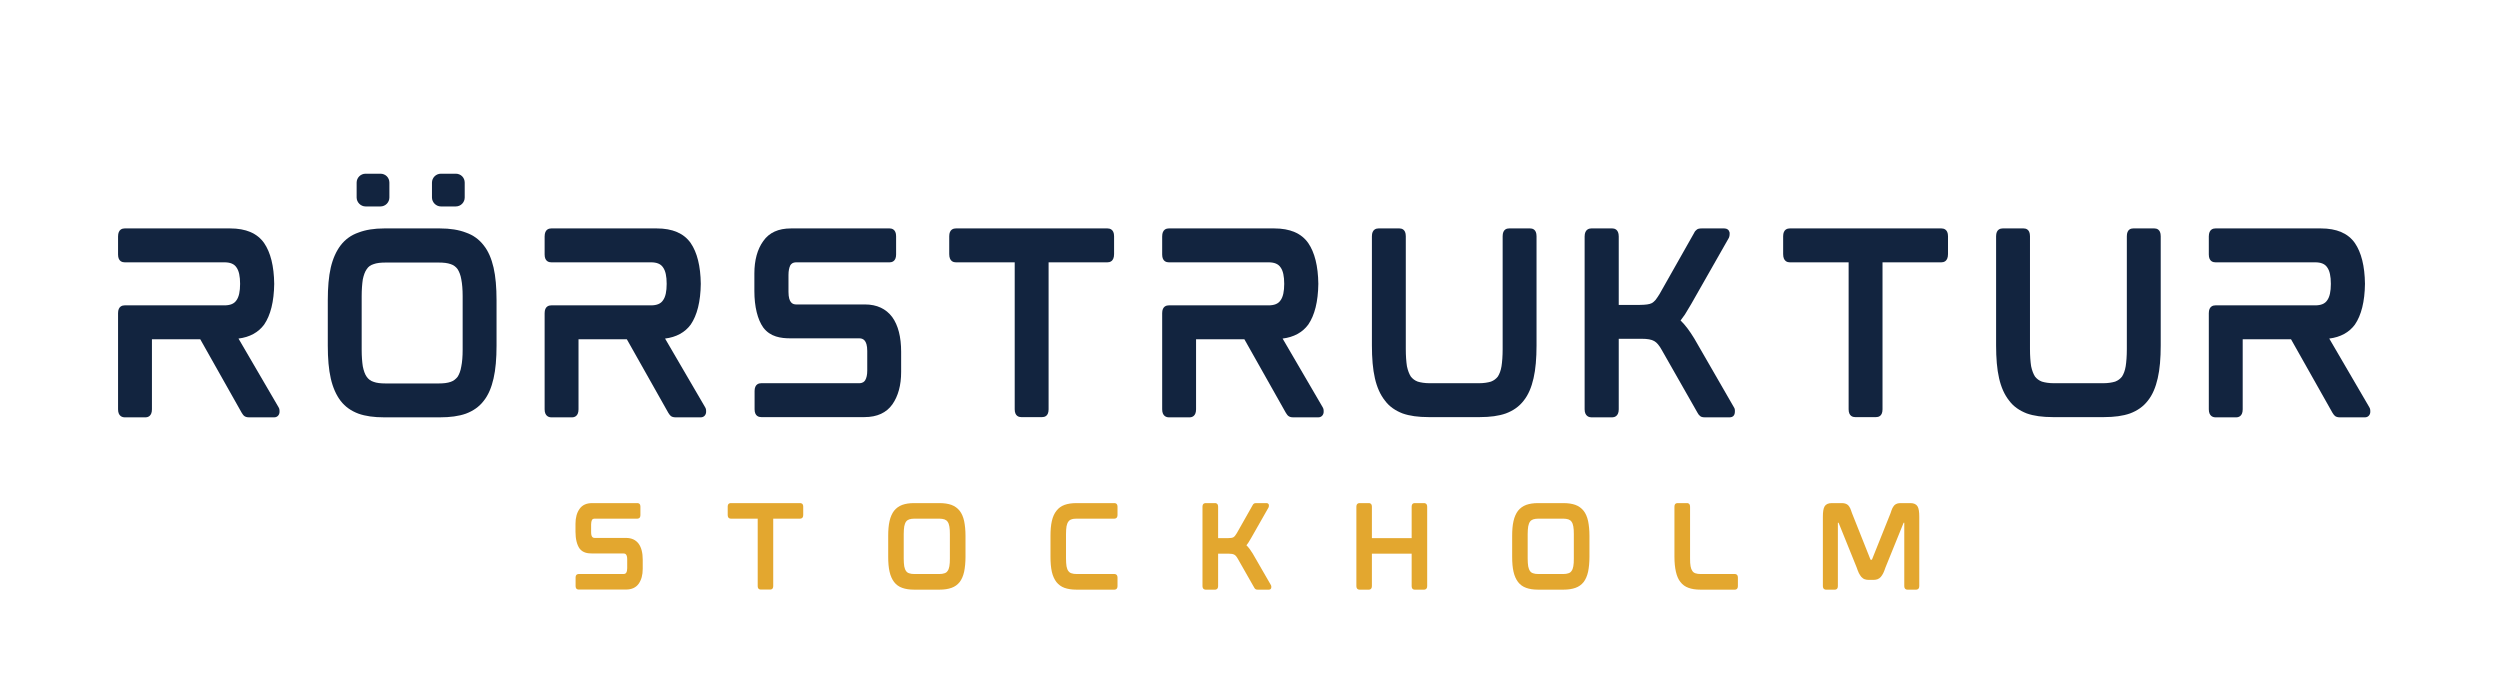
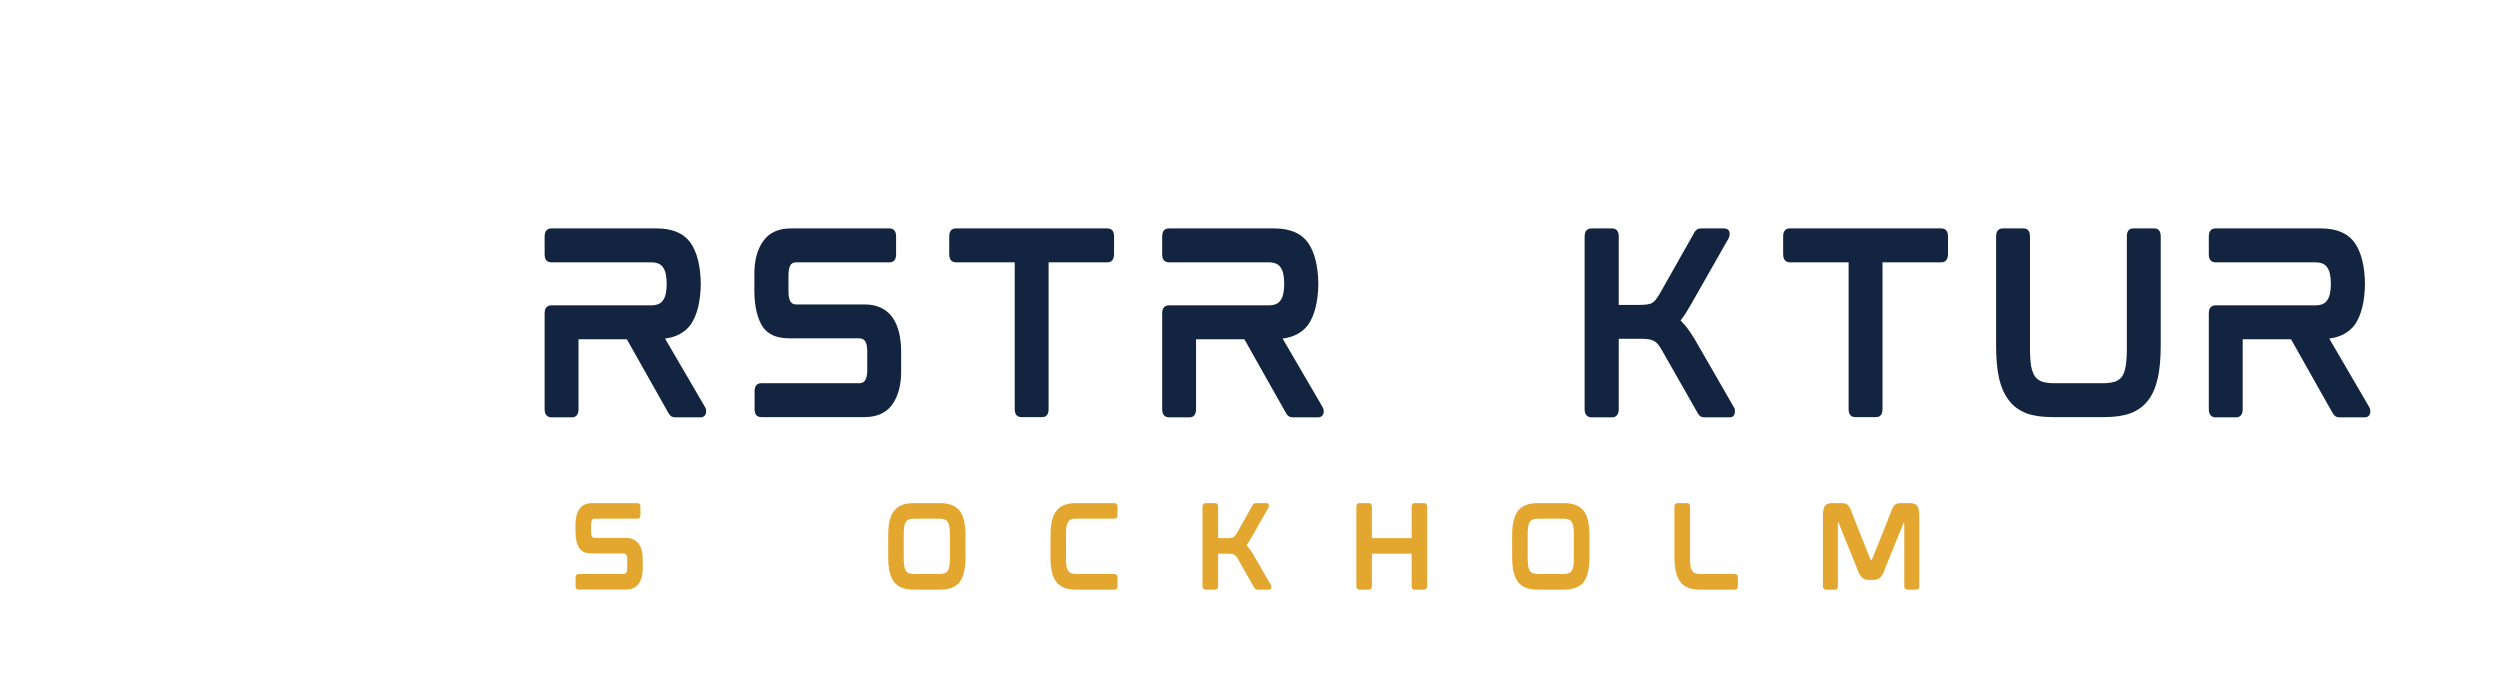
<svg xmlns="http://www.w3.org/2000/svg" width="1250" zoomAndPan="magnify" viewBox="0 0 937.5 262.5" height="350" preserveAspectRatio="xMidYMid meet" version="1.0">
  <defs>
    <g />
  </defs>
  <g fill="#12243f" fill-opacity="1">
    <g transform="translate(37.399, 156.413)">
      <g>
-         <path d="M 65.43 -50.23 C 65.43 -50.145 65.43 -50.059 65.43 -49.973 C 65.43 -49.887 65.43 -49.801 65.43 -49.715 Z M 67.062 -3.691 L 52.035 -29.453 C 56.242 -29.969 59.504 -31.77 61.652 -34.691 C 64.055 -38.211 65.344 -43.277 65.43 -49.973 C 65.344 -56.672 64.055 -61.738 61.652 -65.258 C 59.074 -68.949 54.781 -70.754 48.941 -70.754 L 9.359 -70.754 C 8.586 -70.754 6.871 -70.496 6.871 -67.746 L 6.871 -60.965 C 6.871 -58.301 8.586 -58.043 9.359 -58.043 L 46.711 -58.043 C 48.941 -58.043 50.402 -57.445 51.262 -56.156 C 52.207 -54.867 52.637 -52.809 52.637 -49.973 C 52.637 -47.141 52.207 -45.078 51.262 -43.793 C 50.402 -42.504 48.941 -41.902 46.711 -41.902 L 9.359 -41.902 C 8.586 -41.902 6.871 -41.645 6.871 -38.984 L 6.871 -2.918 C 6.871 -0.258 8.586 0.086 9.359 0.086 L 17.172 0.086 C 17.945 0.086 19.578 -0.258 19.578 -2.918 L 19.578 -29.195 L 37.695 -29.195 L 53.234 -1.633 C 53.578 -1.117 53.836 -0.688 54.18 -0.43 C 54.609 -0.086 55.211 0.086 55.984 0.086 L 65.43 0.086 C 66.461 0.086 67.23 -0.602 67.402 -1.633 C 67.488 -2.488 67.402 -3.176 67.062 -3.691 Z M 67.062 -3.691 " />
-       </g>
+         </g>
    </g>
  </g>
  <g fill="#12243f" fill-opacity="1">
    <g transform="translate(116.051, 156.413)">
      <g>
-         <path d="M 65.344 -64.398 C 63.625 -66.633 61.395 -68.262 58.645 -69.207 C 55.984 -70.238 52.723 -70.754 48.941 -70.754 L 27.992 -70.754 C 24.301 -70.754 21.035 -70.238 18.375 -69.207 C 15.629 -68.262 13.395 -66.633 11.676 -64.398 C 10.047 -62.254 8.758 -59.418 7.984 -56.07 C 7.211 -52.723 6.871 -48.598 6.871 -43.793 L 6.871 -26.789 C 6.871 -21.98 7.211 -17.859 7.984 -14.512 C 8.758 -11.078 10.047 -8.242 11.676 -6.098 C 13.395 -3.863 15.629 -2.316 18.375 -1.289 C 21.035 -0.344 24.215 0.086 27.992 0.086 L 48.941 0.086 C 52.723 0.086 55.984 -0.344 58.645 -1.289 C 61.395 -2.316 63.625 -3.863 65.344 -6.098 C 67.062 -8.242 68.262 -11.078 69.035 -14.512 C 69.809 -17.859 70.152 -21.98 70.152 -26.789 L 70.152 -43.793 C 70.152 -48.598 69.809 -52.723 69.035 -56.07 C 68.262 -59.418 67.062 -62.254 65.344 -64.398 Z M 57.445 -45.336 L 57.445 -25.332 C 57.445 -22.754 57.273 -20.609 56.93 -18.977 C 56.672 -17.344 56.156 -16.059 55.555 -15.113 C 54.867 -14.254 54.008 -13.566 52.98 -13.223 C 51.777 -12.793 50.316 -12.621 48.516 -12.621 L 28.508 -12.621 C 26.703 -12.621 25.16 -12.793 24.043 -13.223 C 22.926 -13.566 22.066 -14.254 21.465 -15.113 C 20.781 -16.059 20.352 -17.344 20.008 -18.977 C 19.75 -20.609 19.578 -22.754 19.578 -25.332 L 19.578 -45.336 C 19.578 -47.828 19.75 -49.973 20.008 -51.691 C 20.352 -53.234 20.781 -54.523 21.465 -55.469 C 22.066 -56.414 22.926 -57.016 24.043 -57.359 C 25.16 -57.789 26.703 -57.957 28.508 -57.957 L 48.516 -57.957 C 50.316 -57.957 51.777 -57.789 52.98 -57.359 C 54.008 -57.016 54.867 -56.414 55.555 -55.469 C 56.156 -54.523 56.672 -53.234 56.93 -51.691 C 57.273 -49.973 57.445 -47.828 57.445 -45.336 Z M 26.617 -91.273 L 21.035 -91.273 C 19.234 -91.273 17.688 -89.816 17.688 -87.926 L 17.688 -82.344 C 17.688 -80.543 19.234 -78.996 21.035 -78.996 L 26.617 -78.996 C 28.508 -78.996 29.969 -80.543 29.969 -82.344 L 29.969 -87.926 C 29.969 -89.816 28.508 -91.273 26.617 -91.273 Z M 49.285 -78.996 L 54.867 -78.996 C 56.758 -78.996 58.215 -80.543 58.215 -82.344 L 58.215 -87.926 C 58.215 -89.816 56.758 -91.273 54.867 -91.273 L 49.285 -91.273 C 47.484 -91.273 45.938 -89.816 45.938 -87.926 L 45.938 -82.344 C 45.938 -80.543 47.484 -78.996 49.285 -78.996 Z M 49.285 -78.996 " />
-       </g>
+         </g>
    </g>
  </g>
  <g fill="#12243f" fill-opacity="1">
    <g transform="translate(197.365, 156.413)">
      <g>
        <path d="M 65.43 -50.23 C 65.43 -50.145 65.43 -50.059 65.43 -49.973 C 65.43 -49.887 65.43 -49.801 65.43 -49.715 Z M 67.062 -3.691 L 52.035 -29.453 C 56.242 -29.969 59.504 -31.77 61.652 -34.691 C 64.055 -38.211 65.344 -43.277 65.43 -49.973 C 65.344 -56.672 64.055 -61.738 61.652 -65.258 C 59.074 -68.949 54.781 -70.754 48.941 -70.754 L 9.359 -70.754 C 8.586 -70.754 6.871 -70.496 6.871 -67.746 L 6.871 -60.965 C 6.871 -58.301 8.586 -58.043 9.359 -58.043 L 46.711 -58.043 C 48.941 -58.043 50.402 -57.445 51.262 -56.156 C 52.207 -54.867 52.637 -52.809 52.637 -49.973 C 52.637 -47.141 52.207 -45.078 51.262 -43.793 C 50.402 -42.504 48.941 -41.902 46.711 -41.902 L 9.359 -41.902 C 8.586 -41.902 6.871 -41.645 6.871 -38.984 L 6.871 -2.918 C 6.871 -0.258 8.586 0.086 9.359 0.086 L 17.172 0.086 C 17.945 0.086 19.578 -0.258 19.578 -2.918 L 19.578 -29.195 L 37.695 -29.195 L 53.234 -1.633 C 53.578 -1.117 53.836 -0.688 54.18 -0.43 C 54.609 -0.086 55.211 0.086 55.984 0.086 L 65.43 0.086 C 66.461 0.086 67.23 -0.602 67.402 -1.633 C 67.488 -2.488 67.402 -3.176 67.062 -3.691 Z M 67.062 -3.691 " />
      </g>
    </g>
  </g>
  <g fill="#12243f" fill-opacity="1">
    <g transform="translate(276.018, 156.413)">
      <g>
        <path d="M 48.344 -42.246 L 22.582 -42.246 C 21.293 -42.246 19.664 -42.762 19.664 -46.969 L 19.664 -53.32 C 19.664 -54.867 19.922 -56.07 20.352 -56.93 C 20.695 -57.445 21.207 -58.043 22.668 -58.043 L 57.617 -58.043 C 58.301 -58.043 60.02 -58.301 60.02 -60.965 L 60.02 -67.832 C 60.02 -70.496 58.301 -70.754 57.617 -70.754 L 20.609 -70.754 C 15.887 -70.754 12.449 -69.207 10.219 -66.031 C 7.984 -62.938 6.871 -58.816 6.871 -53.836 L 6.871 -47.312 C 6.871 -41.387 8.07 -36.578 10.219 -33.574 C 12.879 -30.055 16.828 -29.539 20.438 -29.539 L 46.195 -29.539 C 47.484 -29.539 49.199 -29.023 49.199 -24.816 L 49.199 -17.43 C 49.199 -15.887 48.941 -14.684 48.43 -13.824 C 48.086 -13.309 47.57 -12.707 46.109 -12.707 L 9.445 -12.707 C 8.672 -12.707 6.953 -12.449 6.953 -9.789 L 6.953 -2.918 C 6.953 -0.258 8.672 0 9.445 0 L 48.172 0 C 52.895 0 56.414 -1.633 58.645 -4.809 C 60.793 -7.898 61.91 -11.934 61.91 -16.914 L 61.91 -24.473 C 61.91 -30.055 60.793 -34.434 58.559 -37.523 C 56.242 -40.613 52.809 -42.246 48.344 -42.246 Z M 48.344 -42.246 " />
      </g>
    </g>
  </g>
  <g fill="#12243f" fill-opacity="1">
    <g transform="translate(349.089, 156.413)">
      <g>
        <path d="M 66.203 -70.754 L 9.359 -70.754 C 8.586 -70.754 6.871 -70.496 6.871 -67.832 L 6.871 -61.137 C 6.871 -58.301 8.586 -58.043 9.359 -58.043 L 31.426 -58.043 L 31.426 -2.918 C 31.426 -0.258 33.145 0 33.832 0 L 41.73 0 C 42.504 0 44.133 -0.258 44.133 -2.918 L 44.133 -58.043 L 66.203 -58.043 C 66.977 -58.043 68.691 -58.301 68.691 -61.137 L 68.691 -67.832 C 68.691 -70.496 66.977 -70.754 66.203 -70.754 Z M 66.203 -70.754 " />
      </g>
    </g>
  </g>
  <g fill="#12243f" fill-opacity="1">
    <g transform="translate(428.944, 156.413)">
      <g>
        <path d="M 65.43 -50.23 C 65.43 -50.145 65.43 -50.059 65.43 -49.973 C 65.43 -49.887 65.43 -49.801 65.43 -49.715 Z M 67.062 -3.691 L 52.035 -29.453 C 56.242 -29.969 59.504 -31.77 61.652 -34.691 C 64.055 -38.211 65.344 -43.277 65.43 -49.973 C 65.344 -56.672 64.055 -61.738 61.652 -65.258 C 59.074 -68.949 54.781 -70.754 48.941 -70.754 L 9.359 -70.754 C 8.586 -70.754 6.871 -70.496 6.871 -67.746 L 6.871 -60.965 C 6.871 -58.301 8.586 -58.043 9.359 -58.043 L 46.711 -58.043 C 48.941 -58.043 50.402 -57.445 51.262 -56.156 C 52.207 -54.867 52.637 -52.809 52.637 -49.973 C 52.637 -47.141 52.207 -45.078 51.262 -43.793 C 50.402 -42.504 48.941 -41.902 46.711 -41.902 L 9.359 -41.902 C 8.586 -41.902 6.871 -41.645 6.871 -38.984 L 6.871 -2.918 C 6.871 -0.258 8.586 0.086 9.359 0.086 L 17.172 0.086 C 17.945 0.086 19.578 -0.258 19.578 -2.918 L 19.578 -29.195 L 37.695 -29.195 L 53.234 -1.633 C 53.578 -1.117 53.836 -0.688 54.18 -0.43 C 54.609 -0.086 55.211 0.086 55.984 0.086 L 65.43 0.086 C 66.461 0.086 67.23 -0.602 67.402 -1.633 C 67.488 -2.488 67.402 -3.176 67.062 -3.691 Z M 67.062 -3.691 " />
      </g>
    </g>
  </g>
  <g fill="#12243f" fill-opacity="1">
    <g transform="translate(507.596, 156.413)">
      <g>
-         <path d="M 66.203 -70.754 L 58.301 -70.754 C 57.531 -70.754 55.898 -70.496 55.898 -67.832 L 55.898 -25.5 C 55.898 -22.926 55.727 -20.695 55.469 -19.062 C 55.211 -17.43 54.695 -16.145 54.094 -15.199 C 53.406 -14.34 52.637 -13.738 51.52 -13.309 C 50.402 -12.965 48.855 -12.707 47.055 -12.707 L 28.508 -12.707 C 26.703 -12.707 25.16 -12.965 24.043 -13.309 C 22.926 -13.738 22.152 -14.34 21.465 -15.199 C 20.863 -16.145 20.352 -17.43 20.008 -19.062 C 19.75 -20.695 19.578 -22.926 19.578 -25.5 L 19.578 -67.832 C 19.578 -70.496 17.945 -70.754 17.172 -70.754 L 9.359 -70.754 C 8.586 -70.754 6.871 -70.496 6.871 -67.832 L 6.871 -26.875 C 6.871 -22.066 7.211 -17.945 7.984 -14.598 C 8.758 -11.164 10.047 -8.328 11.762 -6.184 C 13.395 -3.949 15.715 -2.402 18.375 -1.375 C 21.035 -0.43 24.301 0 28.078 0 L 47.398 0 C 51.176 0 54.438 -0.43 57.102 -1.375 C 59.848 -2.402 62.082 -3.949 63.797 -6.184 C 65.516 -8.328 66.719 -11.164 67.488 -14.598 C 68.262 -17.945 68.605 -22.066 68.605 -26.875 L 68.605 -67.832 C 68.605 -70.496 66.977 -70.754 66.203 -70.754 Z M 66.203 -70.754 " />
-       </g>
+         </g>
    </g>
  </g>
  <g fill="#12243f" fill-opacity="1">
    <g transform="translate(587.365, 156.413)">
      <g>
        <path d="M 48 -29.453 C 46.281 -32.285 44.562 -34.605 42.848 -36.234 C 43.363 -36.922 43.879 -37.609 44.477 -38.469 C 45.164 -39.582 45.938 -40.871 46.797 -42.332 L 60.965 -67.23 C 61.223 -67.832 61.309 -68.52 61.223 -69.293 C 60.965 -70.238 60.277 -70.754 59.246 -70.754 L 50.746 -70.754 C 49.801 -70.754 49.199 -70.582 48.855 -70.238 C 48.516 -69.98 48.172 -69.637 47.914 -69.035 L 34.945 -46.109 C 34.434 -45.25 33.918 -44.562 33.488 -43.965 C 33.059 -43.449 32.543 -43.02 32.113 -42.762 C 31.598 -42.504 30.996 -42.332 30.309 -42.246 C 29.625 -42.16 28.68 -42.074 27.562 -42.074 L 19.664 -42.074 L 19.664 -67.746 C 19.664 -70.496 17.945 -70.754 17.258 -70.754 L 9.359 -70.754 C 8.672 -70.754 6.871 -70.496 6.871 -67.746 L 6.871 -2.918 C 6.871 -0.258 8.672 0.086 9.359 0.086 L 17.258 0.086 C 17.945 0.086 19.664 -0.258 19.664 -2.918 L 19.664 -29.367 L 28.336 -29.367 C 30.395 -29.367 31.941 -29.109 32.973 -28.508 C 33.918 -27.992 34.859 -26.875 35.805 -25.16 L 49.199 -1.633 C 49.457 -1.117 49.801 -0.688 50.145 -0.43 C 50.488 -0.086 51.09 0.086 51.949 0.086 L 61.223 0.086 C 62.426 0.086 63.109 -0.602 63.195 -1.719 C 63.281 -2.574 63.195 -3.262 62.852 -3.691 Z M 48 -29.453 " />
      </g>
    </g>
  </g>
  <g fill="#12243f" fill-opacity="1">
    <g transform="translate(661.81, 156.413)">
      <g>
        <path d="M 66.203 -70.754 L 9.359 -70.754 C 8.586 -70.754 6.871 -70.496 6.871 -67.832 L 6.871 -61.137 C 6.871 -58.301 8.586 -58.043 9.359 -58.043 L 31.426 -58.043 L 31.426 -2.918 C 31.426 -0.258 33.145 0 33.832 0 L 41.73 0 C 42.504 0 44.133 -0.258 44.133 -2.918 L 44.133 -58.043 L 66.203 -58.043 C 66.977 -58.043 68.691 -58.301 68.691 -61.137 L 68.691 -67.832 C 68.691 -70.496 66.977 -70.754 66.203 -70.754 Z M 66.203 -70.754 " />
      </g>
    </g>
  </g>
  <g fill="#12243f" fill-opacity="1">
    <g transform="translate(741.665, 156.413)">
      <g>
        <path d="M 66.203 -70.754 L 58.301 -70.754 C 57.531 -70.754 55.898 -70.496 55.898 -67.832 L 55.898 -25.5 C 55.898 -22.926 55.727 -20.695 55.469 -19.062 C 55.211 -17.43 54.695 -16.145 54.094 -15.199 C 53.406 -14.34 52.637 -13.738 51.52 -13.309 C 50.402 -12.965 48.855 -12.707 47.055 -12.707 L 28.508 -12.707 C 26.703 -12.707 25.16 -12.965 24.043 -13.309 C 22.926 -13.738 22.152 -14.34 21.465 -15.199 C 20.863 -16.145 20.352 -17.43 20.008 -19.062 C 19.75 -20.695 19.578 -22.926 19.578 -25.5 L 19.578 -67.832 C 19.578 -70.496 17.945 -70.754 17.172 -70.754 L 9.359 -70.754 C 8.586 -70.754 6.871 -70.496 6.871 -67.832 L 6.871 -26.875 C 6.871 -22.066 7.211 -17.945 7.984 -14.598 C 8.758 -11.164 10.047 -8.328 11.762 -6.184 C 13.395 -3.949 15.715 -2.402 18.375 -1.375 C 21.035 -0.43 24.301 0 28.078 0 L 47.398 0 C 51.176 0 54.438 -0.43 57.102 -1.375 C 59.848 -2.402 62.082 -3.949 63.797 -6.184 C 65.516 -8.328 66.719 -11.164 67.488 -14.598 C 68.262 -17.945 68.605 -22.066 68.605 -26.875 L 68.605 -67.832 C 68.605 -70.496 66.977 -70.754 66.203 -70.754 Z M 66.203 -70.754 " />
      </g>
    </g>
  </g>
  <g fill="#12243f" fill-opacity="1">
    <g transform="translate(821.434, 156.413)">
      <g>
        <path d="M 65.43 -50.23 C 65.43 -50.145 65.43 -50.059 65.43 -49.973 C 65.43 -49.887 65.43 -49.801 65.43 -49.715 Z M 67.062 -3.691 L 52.035 -29.453 C 56.242 -29.969 59.504 -31.77 61.652 -34.691 C 64.055 -38.211 65.344 -43.277 65.43 -49.973 C 65.344 -56.672 64.055 -61.738 61.652 -65.258 C 59.074 -68.949 54.781 -70.754 48.941 -70.754 L 9.359 -70.754 C 8.586 -70.754 6.871 -70.496 6.871 -67.746 L 6.871 -60.965 C 6.871 -58.301 8.586 -58.043 9.359 -58.043 L 46.711 -58.043 C 48.941 -58.043 50.402 -57.445 51.262 -56.156 C 52.207 -54.867 52.637 -52.809 52.637 -49.973 C 52.637 -47.141 52.207 -45.078 51.262 -43.793 C 50.402 -42.504 48.941 -41.902 46.711 -41.902 L 9.359 -41.902 C 8.586 -41.902 6.871 -41.645 6.871 -38.984 L 6.871 -2.918 C 6.871 -0.258 8.586 0.086 9.359 0.086 L 17.172 0.086 C 17.945 0.086 19.578 -0.258 19.578 -2.918 L 19.578 -29.195 L 37.695 -29.195 L 53.234 -1.633 C 53.578 -1.117 53.836 -0.688 54.18 -0.43 C 54.609 -0.086 55.211 0.086 55.984 0.086 L 65.43 0.086 C 66.461 0.086 67.23 -0.602 67.402 -1.633 C 67.488 -2.488 67.402 -3.176 67.062 -3.691 Z M 67.062 -3.691 " />
      </g>
    </g>
  </g>
  <g fill="#e3a72f" fill-opacity="1">
    <g transform="translate(212.66, 221.079)">
      <g>
        <path d="M 22.148 -19.355 L 10.344 -19.355 C 9.754 -19.355 9.008 -19.59 9.008 -21.516 L 9.008 -24.43 C 9.008 -25.137 9.125 -25.688 9.324 -26.082 C 9.48 -26.316 9.715 -26.59 10.387 -26.59 L 26.395 -26.59 C 26.711 -26.59 27.496 -26.711 27.496 -27.93 L 27.496 -31.074 C 27.496 -32.297 26.711 -32.414 26.395 -32.414 L 9.441 -32.414 C 7.277 -32.414 5.703 -31.707 4.68 -30.25 C 3.66 -28.832 3.148 -26.945 3.148 -24.664 L 3.148 -21.676 C 3.148 -18.961 3.699 -16.758 4.68 -15.379 C 5.902 -13.77 7.711 -13.531 9.363 -13.531 L 21.164 -13.531 C 21.754 -13.531 22.539 -13.297 22.539 -11.367 L 22.539 -7.984 C 22.539 -7.277 22.422 -6.727 22.188 -6.332 C 22.027 -6.098 21.793 -5.82 21.125 -5.82 L 4.328 -5.82 C 3.973 -5.82 3.188 -5.703 3.188 -4.484 L 3.188 -1.336 C 3.188 -0.117 3.973 0 4.328 0 L 22.066 0 C 24.23 0 25.844 -0.746 26.867 -2.203 C 27.852 -3.617 28.363 -5.469 28.363 -7.75 L 28.363 -11.211 C 28.363 -13.77 27.852 -15.773 26.828 -17.191 C 25.766 -18.605 24.191 -19.355 22.148 -19.355 Z M 22.148 -19.355 " />
      </g>
    </g>
  </g>
  <g fill="#e3a72f" fill-opacity="1">
    <g transform="translate(269.74, 221.079)">
      <g>
-         <path d="M 30.328 -32.414 L 4.289 -32.414 C 3.934 -32.414 3.148 -32.297 3.148 -31.074 L 3.148 -28.008 C 3.148 -26.711 3.934 -26.59 4.289 -26.59 L 14.398 -26.59 L 14.398 -1.336 C 14.398 -0.117 15.184 0 15.5 0 L 19.117 0 C 19.473 0 20.219 -0.117 20.219 -1.336 L 20.219 -26.59 L 30.328 -26.59 C 30.684 -26.59 31.469 -26.711 31.469 -28.008 L 31.469 -31.074 C 31.469 -32.297 30.684 -32.414 30.328 -32.414 Z M 30.328 -32.414 " />
-       </g>
+         </g>
    </g>
  </g>
  <g fill="#e3a72f" fill-opacity="1">
    <g transform="translate(329.927, 221.079)">
      <g>
        <path d="M 29.934 -29.543 C 29.148 -30.527 28.125 -31.273 26.867 -31.746 C 25.648 -32.176 24.152 -32.414 22.422 -32.414 L 12.824 -32.414 C 11.094 -32.414 9.637 -32.176 8.418 -31.746 C 7.16 -31.273 6.137 -30.527 5.352 -29.543 C 4.602 -28.559 4.012 -27.262 3.66 -25.688 C 3.305 -24.152 3.148 -22.305 3.148 -20.102 L 3.148 -12.312 C 3.148 -10.109 3.305 -8.223 3.66 -6.688 C 4.012 -5.113 4.602 -3.816 5.352 -2.832 C 6.137 -1.809 7.16 -1.062 8.418 -0.629 C 9.598 -0.195 11.094 0.039 12.824 0.039 L 22.422 0.039 C 24.152 0.039 25.648 -0.195 26.867 -0.629 C 28.125 -1.062 29.148 -1.809 29.934 -2.793 C 30.723 -3.816 31.273 -5.113 31.625 -6.688 C 31.941 -8.223 32.137 -10.109 32.137 -12.312 L 32.137 -20.102 C 32.137 -22.266 31.941 -24.152 31.625 -25.688 C 31.273 -27.262 30.723 -28.559 29.934 -29.543 Z M 26.277 -20.77 L 26.277 -11.605 C 26.277 -10.465 26.238 -9.48 26.082 -8.695 C 25.961 -7.984 25.727 -7.355 25.41 -6.961 C 25.137 -6.531 24.742 -6.254 24.23 -6.098 C 23.719 -5.902 23.051 -5.82 22.227 -5.82 L 13.02 -5.82 C 12.195 -5.82 11.527 -5.902 11.016 -6.098 C 10.504 -6.254 10.109 -6.531 9.836 -6.961 C 9.52 -7.355 9.324 -7.984 9.164 -8.695 C 9.047 -9.48 8.969 -10.465 8.969 -11.605 L 8.969 -20.77 C 8.969 -21.91 9.047 -22.895 9.164 -23.68 C 9.324 -24.43 9.52 -25.02 9.836 -25.449 C 10.109 -25.844 10.504 -26.121 11.016 -26.316 C 11.527 -26.473 12.195 -26.59 13.02 -26.59 L 22.227 -26.59 C 23.051 -26.59 23.719 -26.473 24.23 -26.316 C 24.742 -26.121 25.137 -25.844 25.41 -25.449 C 25.727 -25.02 25.961 -24.43 26.082 -23.68 C 26.238 -22.895 26.277 -21.91 26.277 -20.77 Z M 26.277 -20.77 " />
      </g>
    </g>
  </g>
  <g fill="#e3a72f" fill-opacity="1">
    <g transform="translate(390.783, 221.079)">
      <g>
        <path d="M 27.184 -32.414 L 12.863 -32.414 C 11.133 -32.414 9.637 -32.176 8.418 -31.746 C 7.16 -31.273 6.137 -30.527 5.391 -29.543 C 4.602 -28.559 4.012 -27.262 3.66 -25.688 C 3.305 -24.152 3.148 -22.266 3.148 -20.102 L 3.148 -12.312 C 3.148 -10.109 3.305 -8.223 3.66 -6.648 C 4.012 -5.113 4.602 -3.816 5.391 -2.793 C 6.176 -1.809 7.199 -1.062 8.418 -0.629 C 9.637 -0.195 11.133 0.039 12.863 0.039 L 27.184 0.039 C 27.496 0.039 28.285 -0.117 28.285 -1.336 L 28.285 -4.445 C 28.285 -5.664 27.496 -5.82 27.184 -5.82 L 13.059 -5.82 C 12.234 -5.82 11.527 -5.902 11.016 -6.098 C 10.504 -6.254 10.148 -6.531 9.836 -6.961 C 9.52 -7.355 9.324 -7.945 9.164 -8.695 C 9.047 -9.48 8.969 -10.465 8.969 -11.645 L 8.969 -20.809 C 8.969 -21.988 9.047 -22.973 9.164 -23.719 C 9.324 -24.469 9.52 -25.02 9.836 -25.449 C 10.148 -25.883 10.504 -26.16 11.016 -26.316 C 11.527 -26.512 12.234 -26.59 13.059 -26.59 L 27.184 -26.59 C 27.496 -26.59 28.285 -26.75 28.285 -28.008 L 28.285 -31.035 C 28.285 -32.258 27.496 -32.414 27.184 -32.414 Z M 27.184 -32.414 " />
      </g>
    </g>
  </g>
  <g fill="#e3a72f" fill-opacity="1">
    <g transform="translate(447.784, 221.079)">
      <g>
        <path d="M 21.988 -13.492 C 21.203 -14.789 20.414 -15.852 19.629 -16.602 C 19.863 -16.914 20.102 -17.23 20.375 -17.621 C 20.691 -18.133 21.047 -18.723 21.438 -19.395 L 27.93 -30.801 C 28.047 -31.074 28.086 -31.391 28.047 -31.746 C 27.93 -32.176 27.613 -32.414 27.141 -32.414 L 23.25 -32.414 C 22.816 -32.414 22.539 -32.336 22.383 -32.176 C 22.227 -32.059 22.066 -31.902 21.949 -31.625 L 16.012 -21.125 C 15.773 -20.73 15.539 -20.414 15.34 -20.141 C 15.145 -19.906 14.91 -19.707 14.711 -19.59 C 14.477 -19.473 14.199 -19.395 13.887 -19.355 C 13.57 -19.312 13.137 -19.273 12.629 -19.273 L 9.008 -19.273 L 9.008 -31.035 C 9.008 -32.297 8.223 -32.414 7.906 -32.414 L 4.289 -32.414 C 3.973 -32.414 3.148 -32.297 3.148 -31.035 L 3.148 -1.336 C 3.148 -0.117 3.973 0.039 4.289 0.039 L 7.906 0.039 C 8.223 0.039 9.008 -0.117 9.008 -1.336 L 9.008 -13.453 L 12.98 -13.453 C 13.926 -13.453 14.633 -13.336 15.105 -13.059 C 15.539 -12.824 15.973 -12.312 16.402 -11.527 L 22.539 -0.746 C 22.656 -0.512 22.816 -0.316 22.973 -0.195 C 23.129 -0.039 23.406 0.039 23.801 0.039 L 28.047 0.039 C 28.598 0.039 28.914 -0.273 28.953 -0.785 C 28.992 -1.18 28.953 -1.496 28.793 -1.691 Z M 21.988 -13.492 " />
      </g>
    </g>
  </g>
  <g fill="#e3a72f" fill-opacity="1">
    <g transform="translate(505.493, 221.079)">
      <g>
        <path d="M 28.559 -32.414 L 24.941 -32.414 C 24.625 -32.414 23.879 -32.258 23.879 -31.035 L 23.879 -19.273 L 8.969 -19.273 L 8.969 -31.035 C 8.969 -32.258 8.223 -32.414 7.867 -32.414 L 4.289 -32.414 C 3.934 -32.414 3.148 -32.258 3.148 -31.035 L 3.148 -1.336 C 3.148 -0.117 3.934 0.039 4.289 0.039 L 7.867 0.039 C 8.223 0.039 8.969 -0.117 8.969 -1.336 L 8.969 -13.453 L 23.879 -13.453 L 23.879 -1.336 C 23.879 -0.117 24.625 0.039 24.941 0.039 L 28.559 0.039 C 28.914 0.039 29.699 -0.117 29.699 -1.336 L 29.699 -31.035 C 29.699 -32.258 28.914 -32.414 28.559 -32.414 Z M 28.559 -32.414 " />
      </g>
    </g>
  </g>
  <g fill="#e3a72f" fill-opacity="1">
    <g transform="translate(563.91, 221.079)">
      <g>
        <path d="M 29.934 -29.543 C 29.148 -30.527 28.125 -31.273 26.867 -31.746 C 25.648 -32.176 24.152 -32.414 22.422 -32.414 L 12.824 -32.414 C 11.094 -32.414 9.637 -32.176 8.418 -31.746 C 7.16 -31.273 6.137 -30.527 5.352 -29.543 C 4.602 -28.559 4.012 -27.262 3.66 -25.688 C 3.305 -24.152 3.148 -22.305 3.148 -20.102 L 3.148 -12.312 C 3.148 -10.109 3.305 -8.223 3.66 -6.688 C 4.012 -5.113 4.602 -3.816 5.352 -2.832 C 6.137 -1.809 7.16 -1.062 8.418 -0.629 C 9.598 -0.195 11.094 0.039 12.824 0.039 L 22.422 0.039 C 24.152 0.039 25.648 -0.195 26.867 -0.629 C 28.125 -1.062 29.148 -1.809 29.934 -2.793 C 30.723 -3.816 31.273 -5.113 31.625 -6.688 C 31.941 -8.223 32.137 -10.109 32.137 -12.312 L 32.137 -20.102 C 32.137 -22.266 31.941 -24.152 31.625 -25.688 C 31.273 -27.262 30.723 -28.559 29.934 -29.543 Z M 26.277 -20.77 L 26.277 -11.605 C 26.277 -10.465 26.238 -9.48 26.082 -8.695 C 25.961 -7.984 25.727 -7.355 25.41 -6.961 C 25.137 -6.531 24.742 -6.254 24.23 -6.098 C 23.719 -5.902 23.051 -5.82 22.227 -5.82 L 13.02 -5.82 C 12.195 -5.82 11.527 -5.902 11.016 -6.098 C 10.504 -6.254 10.109 -6.531 9.836 -6.961 C 9.52 -7.355 9.324 -7.984 9.164 -8.695 C 9.047 -9.48 8.969 -10.465 8.969 -11.605 L 8.969 -20.77 C 8.969 -21.91 9.047 -22.895 9.164 -23.68 C 9.324 -24.43 9.52 -25.02 9.836 -25.449 C 10.109 -25.844 10.504 -26.121 11.016 -26.316 C 11.527 -26.473 12.195 -26.59 13.02 -26.59 L 22.227 -26.59 C 23.051 -26.59 23.719 -26.473 24.23 -26.316 C 24.742 -26.121 25.137 -25.844 25.41 -25.449 C 25.727 -25.02 25.961 -24.43 26.082 -23.68 C 26.238 -22.895 26.277 -21.91 26.277 -20.77 Z M 26.277 -20.77 " />
      </g>
    </g>
  </g>
  <g fill="#e3a72f" fill-opacity="1">
    <g transform="translate(624.766, 221.079)">
      <g>
        <path d="M 25.844 -5.82 L 13.059 -5.82 C 12.234 -5.82 11.566 -5.902 11.016 -6.098 C 10.543 -6.254 10.148 -6.531 9.875 -6.961 C 9.559 -7.395 9.324 -7.984 9.203 -8.695 C 9.047 -9.48 9.008 -10.465 9.008 -11.645 L 9.008 -31.035 C 9.008 -32.297 8.223 -32.414 7.906 -32.414 L 4.289 -32.414 C 3.934 -32.414 3.148 -32.297 3.148 -31.035 L 3.148 -12.312 C 3.148 -10.109 3.344 -8.223 3.699 -6.688 C 4.051 -5.113 4.602 -3.816 5.391 -2.832 C 6.176 -1.809 7.199 -1.062 8.457 -0.629 C 9.637 -0.195 11.133 0.039 12.863 0.039 L 25.844 0.039 C 26.199 0.039 26.945 -0.117 26.945 -1.336 L 26.945 -4.445 C 26.945 -5.664 26.199 -5.82 25.844 -5.82 Z M 25.844 -5.82 " />
      </g>
    </g>
  </g>
  <g fill="#e3a72f" fill-opacity="1">
    <g transform="translate(680.43, 221.079)">
      <g>
        <path d="M 35.992 -32.414 L 32.453 -32.414 C 31.902 -32.414 31.469 -32.375 31.074 -32.258 C 30.684 -32.137 30.328 -31.941 30.016 -31.668 C 29.738 -31.352 29.465 -30.996 29.227 -30.527 C 28.992 -30.055 28.793 -29.465 28.559 -28.715 L 21.598 -11.328 C 21.555 -11.172 21.516 -11.172 21.477 -11.172 L 21.086 -11.172 C 21.086 -11.172 21.008 -11.172 20.965 -11.328 L 14.043 -28.715 C 13.809 -29.465 13.57 -30.055 13.375 -30.527 C 13.137 -30.996 12.863 -31.352 12.586 -31.668 C 12.273 -31.941 11.879 -32.137 11.488 -32.258 C 11.094 -32.375 10.621 -32.414 10.109 -32.414 L 6.492 -32.414 C 5.152 -32.414 4.25 -31.98 3.777 -31.156 C 3.344 -30.406 3.148 -29.148 3.148 -27.34 L 3.148 -1.336 C 3.148 -0.117 3.934 0.039 4.289 0.039 L 7.672 0.039 C 8.023 0.039 8.773 -0.117 8.773 -1.336 L 8.773 -24.98 C 8.773 -25.02 8.773 -25.059 8.773 -25.059 L 8.969 -25.059 C 9.008 -25.059 9.047 -25.059 9.086 -24.941 L 15.812 -8.301 C 16.09 -7.473 16.363 -6.766 16.641 -6.176 C 16.953 -5.586 17.27 -5.113 17.582 -4.719 C 17.977 -4.328 18.371 -4.012 18.844 -3.855 C 19.312 -3.699 19.824 -3.617 20.414 -3.617 L 22.027 -3.617 C 22.617 -3.617 23.168 -3.699 23.602 -3.855 C 24.074 -4.012 24.508 -4.328 24.859 -4.719 C 25.176 -5.113 25.531 -5.586 25.805 -6.176 C 26.082 -6.766 26.355 -7.473 26.633 -8.301 L 33.398 -24.98 C 33.398 -25.059 33.438 -25.059 33.477 -25.059 L 33.672 -25.059 C 33.672 -25.059 33.672 -25.02 33.672 -24.98 L 33.672 -1.336 C 33.672 -0.117 34.461 0.039 34.773 0.039 L 38.156 0.039 C 38.512 0.039 39.297 -0.117 39.297 -1.336 L 39.297 -27.34 C 39.297 -29.148 39.102 -30.406 38.668 -31.156 C 38.195 -31.98 37.293 -32.414 35.992 -32.414 Z M 35.992 -32.414 " />
      </g>
    </g>
  </g>
</svg>